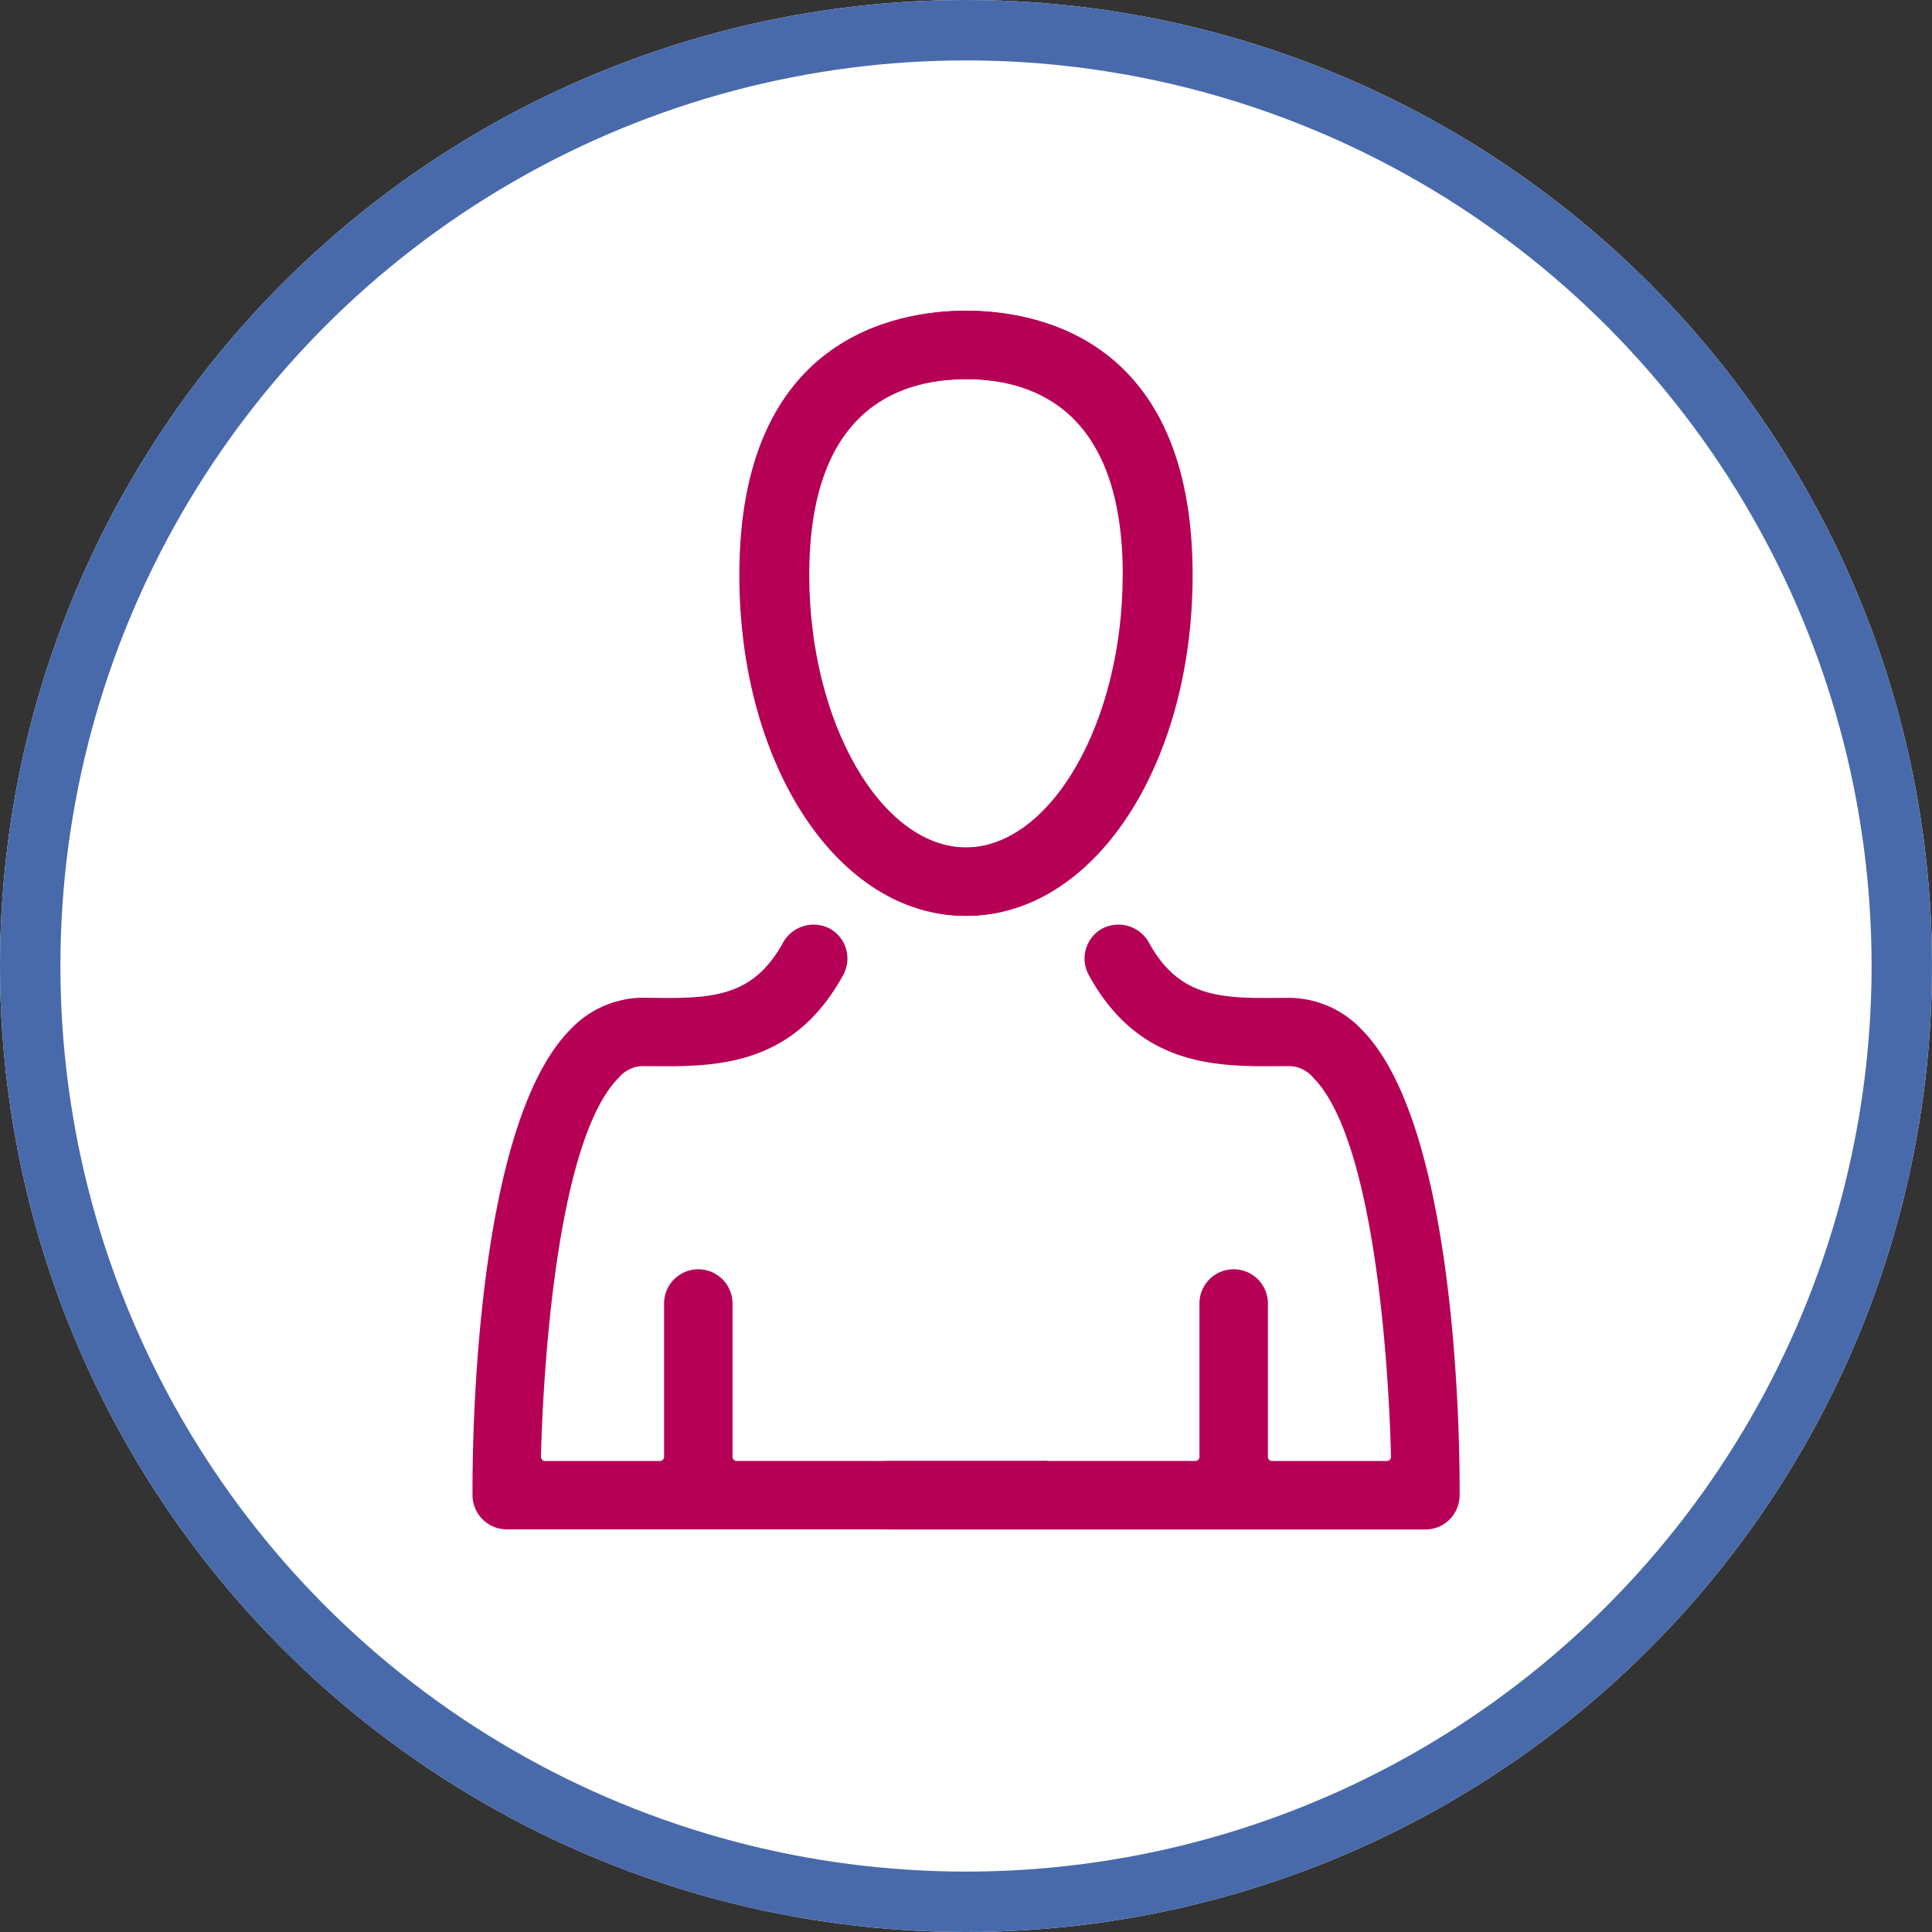
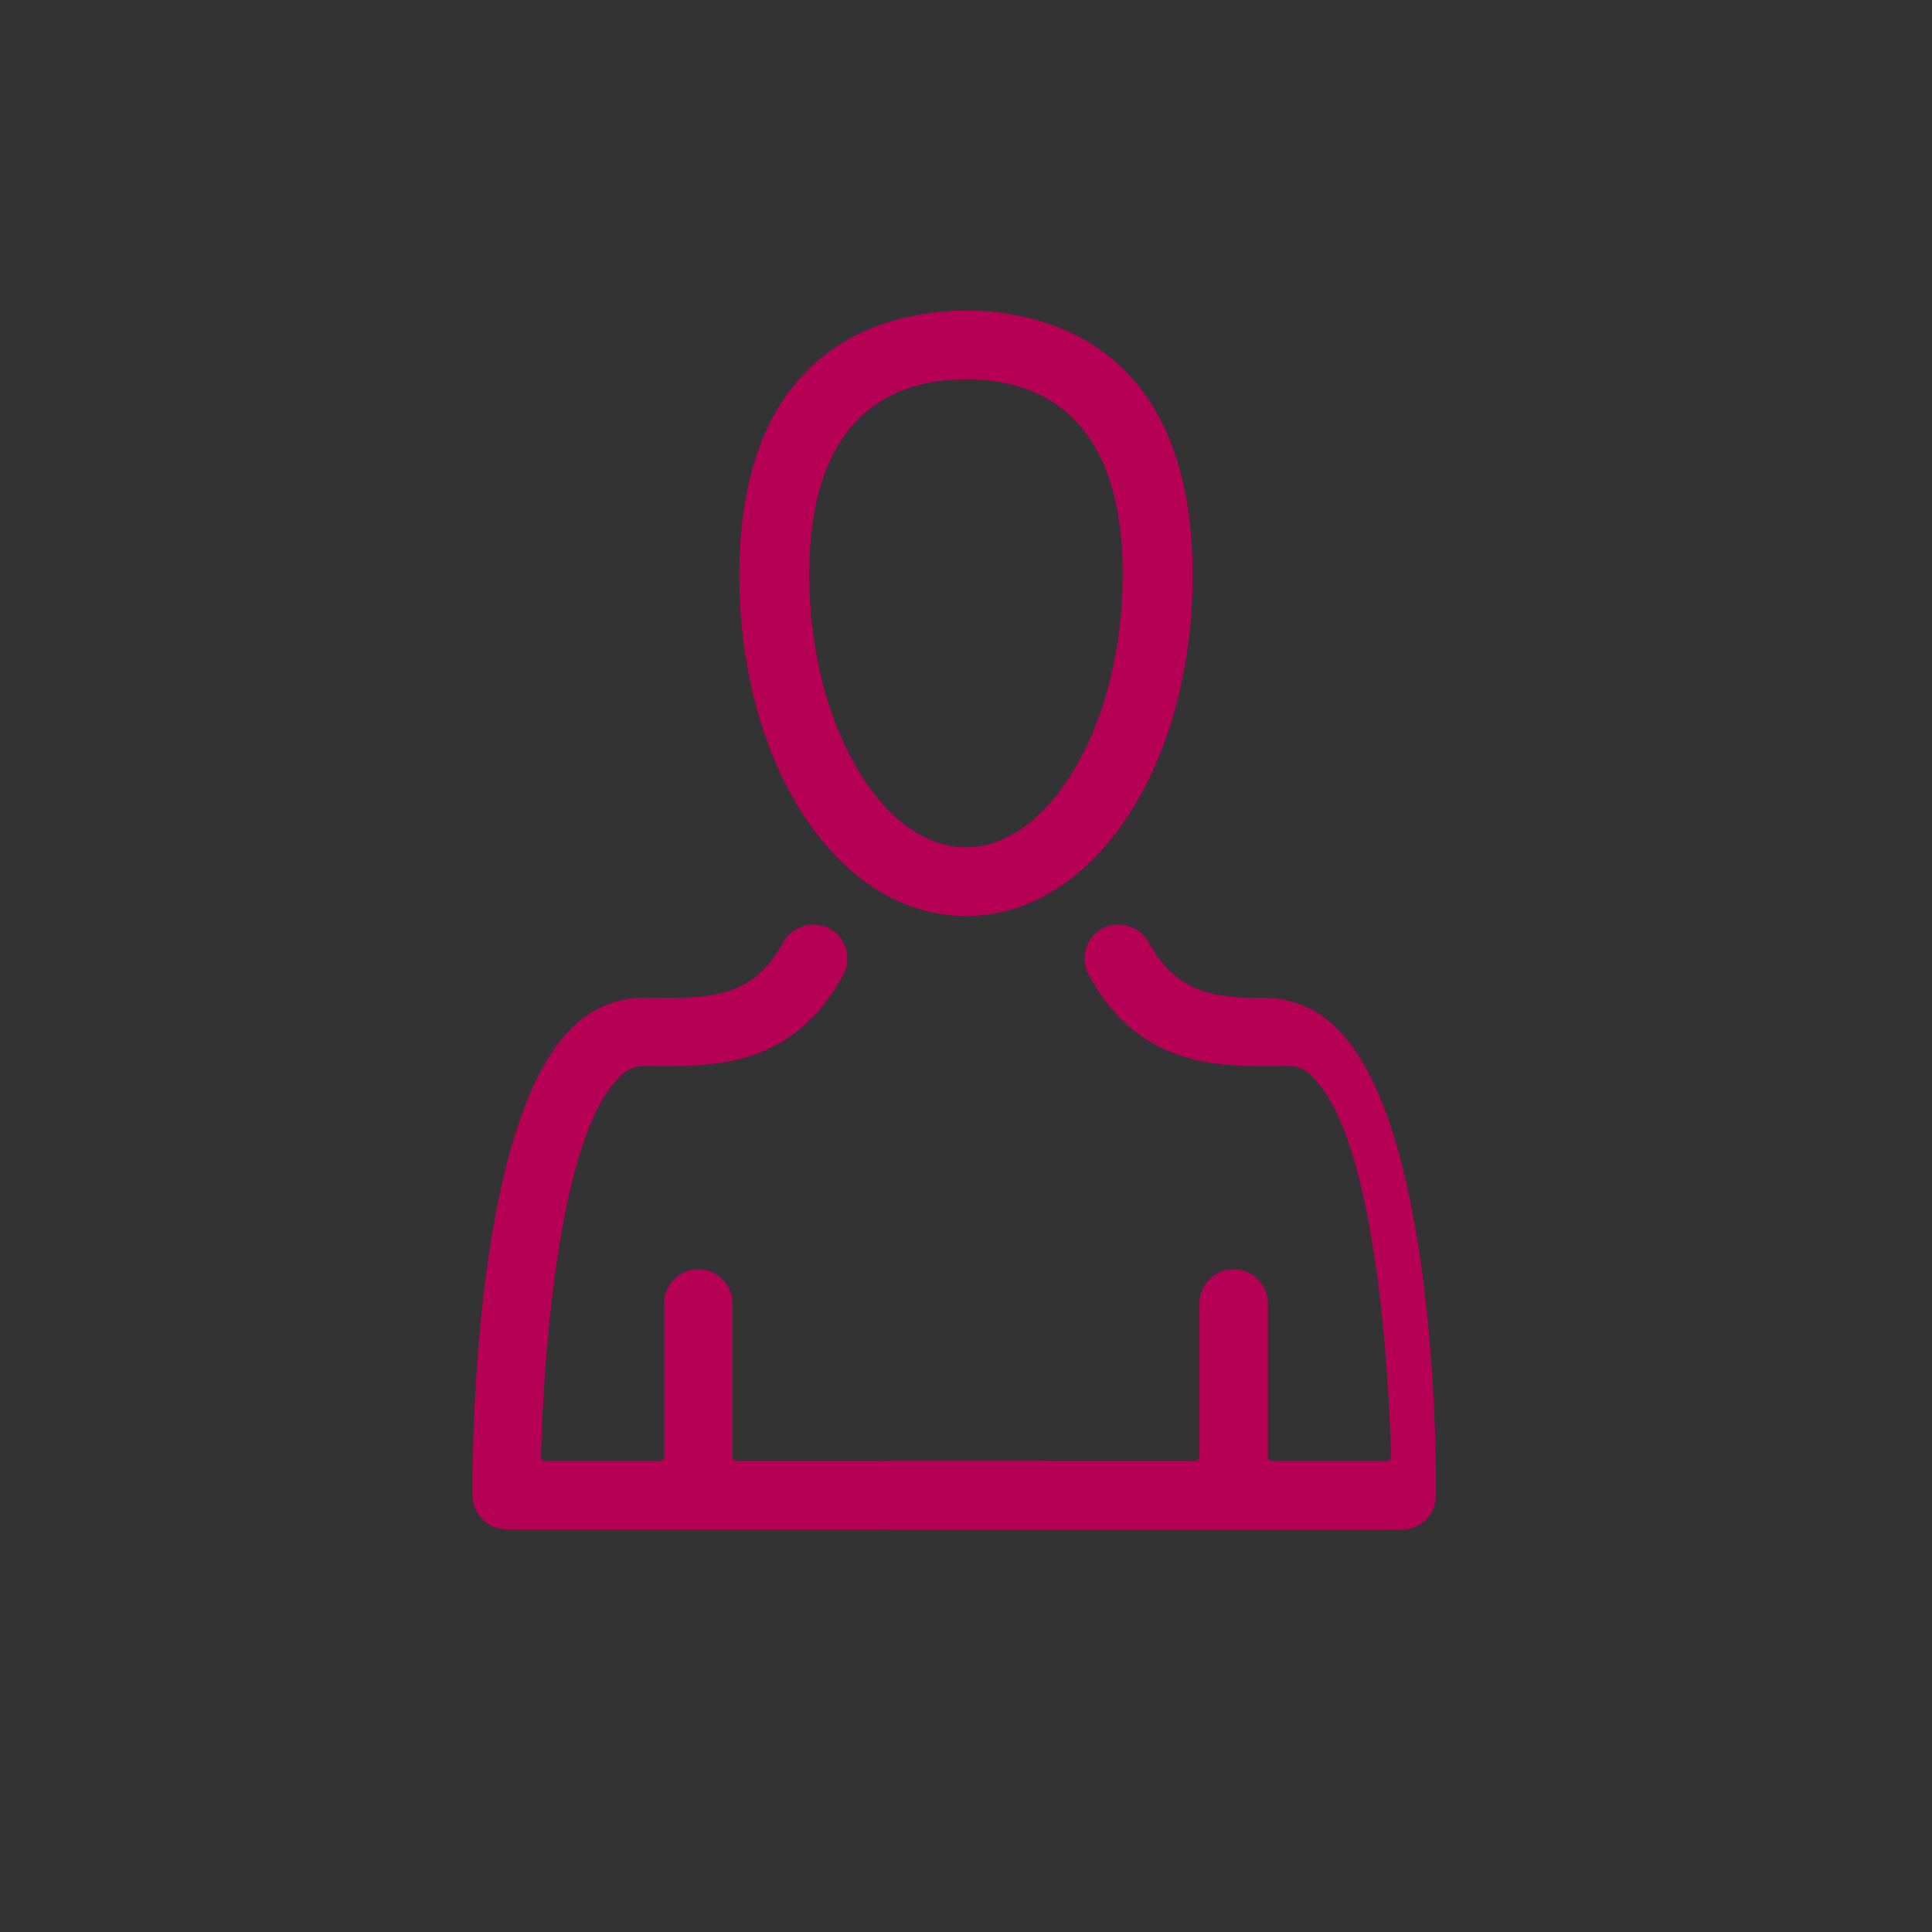
<svg xmlns="http://www.w3.org/2000/svg" width="95.95" height="95.95" viewBox="0 0 95.95 95.95">
  <rect x="0" y="0" width="95.95" height="95.95" fill="#333333" stroke="none" />
  <g id="Group_1712" data-name="Group 1712" transform="translate(-4726.619 701.608)">
    <g id="Ellipse_73" data-name="Ellipse 73" transform="translate(4726.619 -701.608)" fill="#fff" stroke="#486aab" stroke-miterlimit="10" stroke-width="3">
-       <circle cx="47.975" cy="47.975" r="47.975" stroke="none" />
-       <circle cx="47.975" cy="47.975" r="46.475" fill="none" />
-     </g>
+       </g>
    <g id="Group_1711" data-name="Group 1711" transform="translate(4750.082 -686.175)">
      <path id="Path_1" data-name="Path 1" d="M83.52,81.153c6.291,0,11.219-7.437,11.219-16.93C94.74,52.379,86.894,51.1,83.52,51.1S72.3,52.379,72.3,64.223C72.3,73.717,77.229,81.153,83.52,81.153Zm0-26.657c3.569,0,7.823,1.688,7.823,9.727,0,7.338-3.582,13.536-7.823,13.536S75.7,71.561,75.7,64.223C75.7,56.184,79.952,54.5,83.52,54.5Z" transform="translate(-58.972 -51.101)" fill="#b50056" />
      <path id="Path_2" data-name="Path 2" d="M88.818,104.82H73.584a.206.206,0,0,1-.206-.206V97a1.7,1.7,0,1,0-3.4,0v7.616a.206.206,0,0,1-.206.206h-5.7a.211.211,0,0,1-.147-.061.218.218,0,0,1-.06-.149c.033-1.561.415-15.353,3.86-18.827a1.605,1.605,0,0,1,1.166-.575l1.217.006c3.045,0,6.484-.35,8.771-4.54a1.7,1.7,0,0,0-.68-2.3,1.738,1.738,0,0,0-2.3.678c-1.4,2.572-3.3,2.772-5.835,2.772L68.9,81.813a4.994,4.994,0,0,0-3.577,1.581c-4.854,4.894-4.871,21.286-4.857,23.139a1.7,1.7,0,0,0,1.7,1.683H88.818a1.7,1.7,0,0,0,0-3.4Z" transform="translate(-60.461 -47.696)" fill="#b50056" />
      <path id="Path_3" data-name="Path 3" d="M94.673,64.223c0-11.844-7.846-13.122-11.218-13.122S72.235,52.379,72.235,64.223c0,9.494,4.929,16.93,11.219,16.93S94.673,73.717,94.673,64.223Zm-3.4,0c0,7.338-3.583,13.536-7.823,13.536s-7.823-6.2-7.823-13.536c0-8.039,4.254-9.727,7.823-9.727S91.277,56.184,91.277,64.223Z" transform="translate(-58.98 -51.101)" fill="#b50056" />
-       <path id="Path_4" data-name="Path 4" d="M79.008,104.82H94.242a.206.206,0,0,0,.206-.206V97a1.7,1.7,0,1,1,3.4,0v7.616a.206.206,0,0,0,.206.206h5.7a.211.211,0,0,0,.147-.061.213.213,0,0,0,.06-.149c-.033-1.561-.415-15.353-3.86-18.827a1.605,1.605,0,0,0-1.166-.575l-1.217.006c-3.045,0-6.484-.35-8.771-4.54a1.7,1.7,0,0,1,.68-2.3,1.738,1.738,0,0,1,2.3.678c1.4,2.572,3.3,2.772,5.835,2.772l1.172-.006a4.994,4.994,0,0,1,3.577,1.581c4.854,4.894,4.871,21.286,4.857,23.139a1.7,1.7,0,0,1-1.7,1.683H79.008a1.7,1.7,0,1,1,0-3.4Z" transform="translate(-58.342 -47.696)" fill="#b50056" />
+       <path id="Path_4" data-name="Path 4" d="M79.008,104.82H94.242a.206.206,0,0,0,.206-.206V97a1.7,1.7,0,1,1,3.4,0v7.616a.206.206,0,0,0,.206.206h5.7a.211.211,0,0,0,.147-.061.213.213,0,0,0,.06-.149c-.033-1.561-.415-15.353-3.86-18.827a1.605,1.605,0,0,0-1.166-.575l-1.217.006c-3.045,0-6.484-.35-8.771-4.54a1.7,1.7,0,0,1,.68-2.3,1.738,1.738,0,0,1,2.3.678c1.4,2.572,3.3,2.772,5.835,2.772a4.994,4.994,0,0,1,3.577,1.581c4.854,4.894,4.871,21.286,4.857,23.139a1.7,1.7,0,0,1-1.7,1.683H79.008a1.7,1.7,0,1,1,0-3.4Z" transform="translate(-58.342 -47.696)" fill="#b50056" />
    </g>
  </g>
</svg>